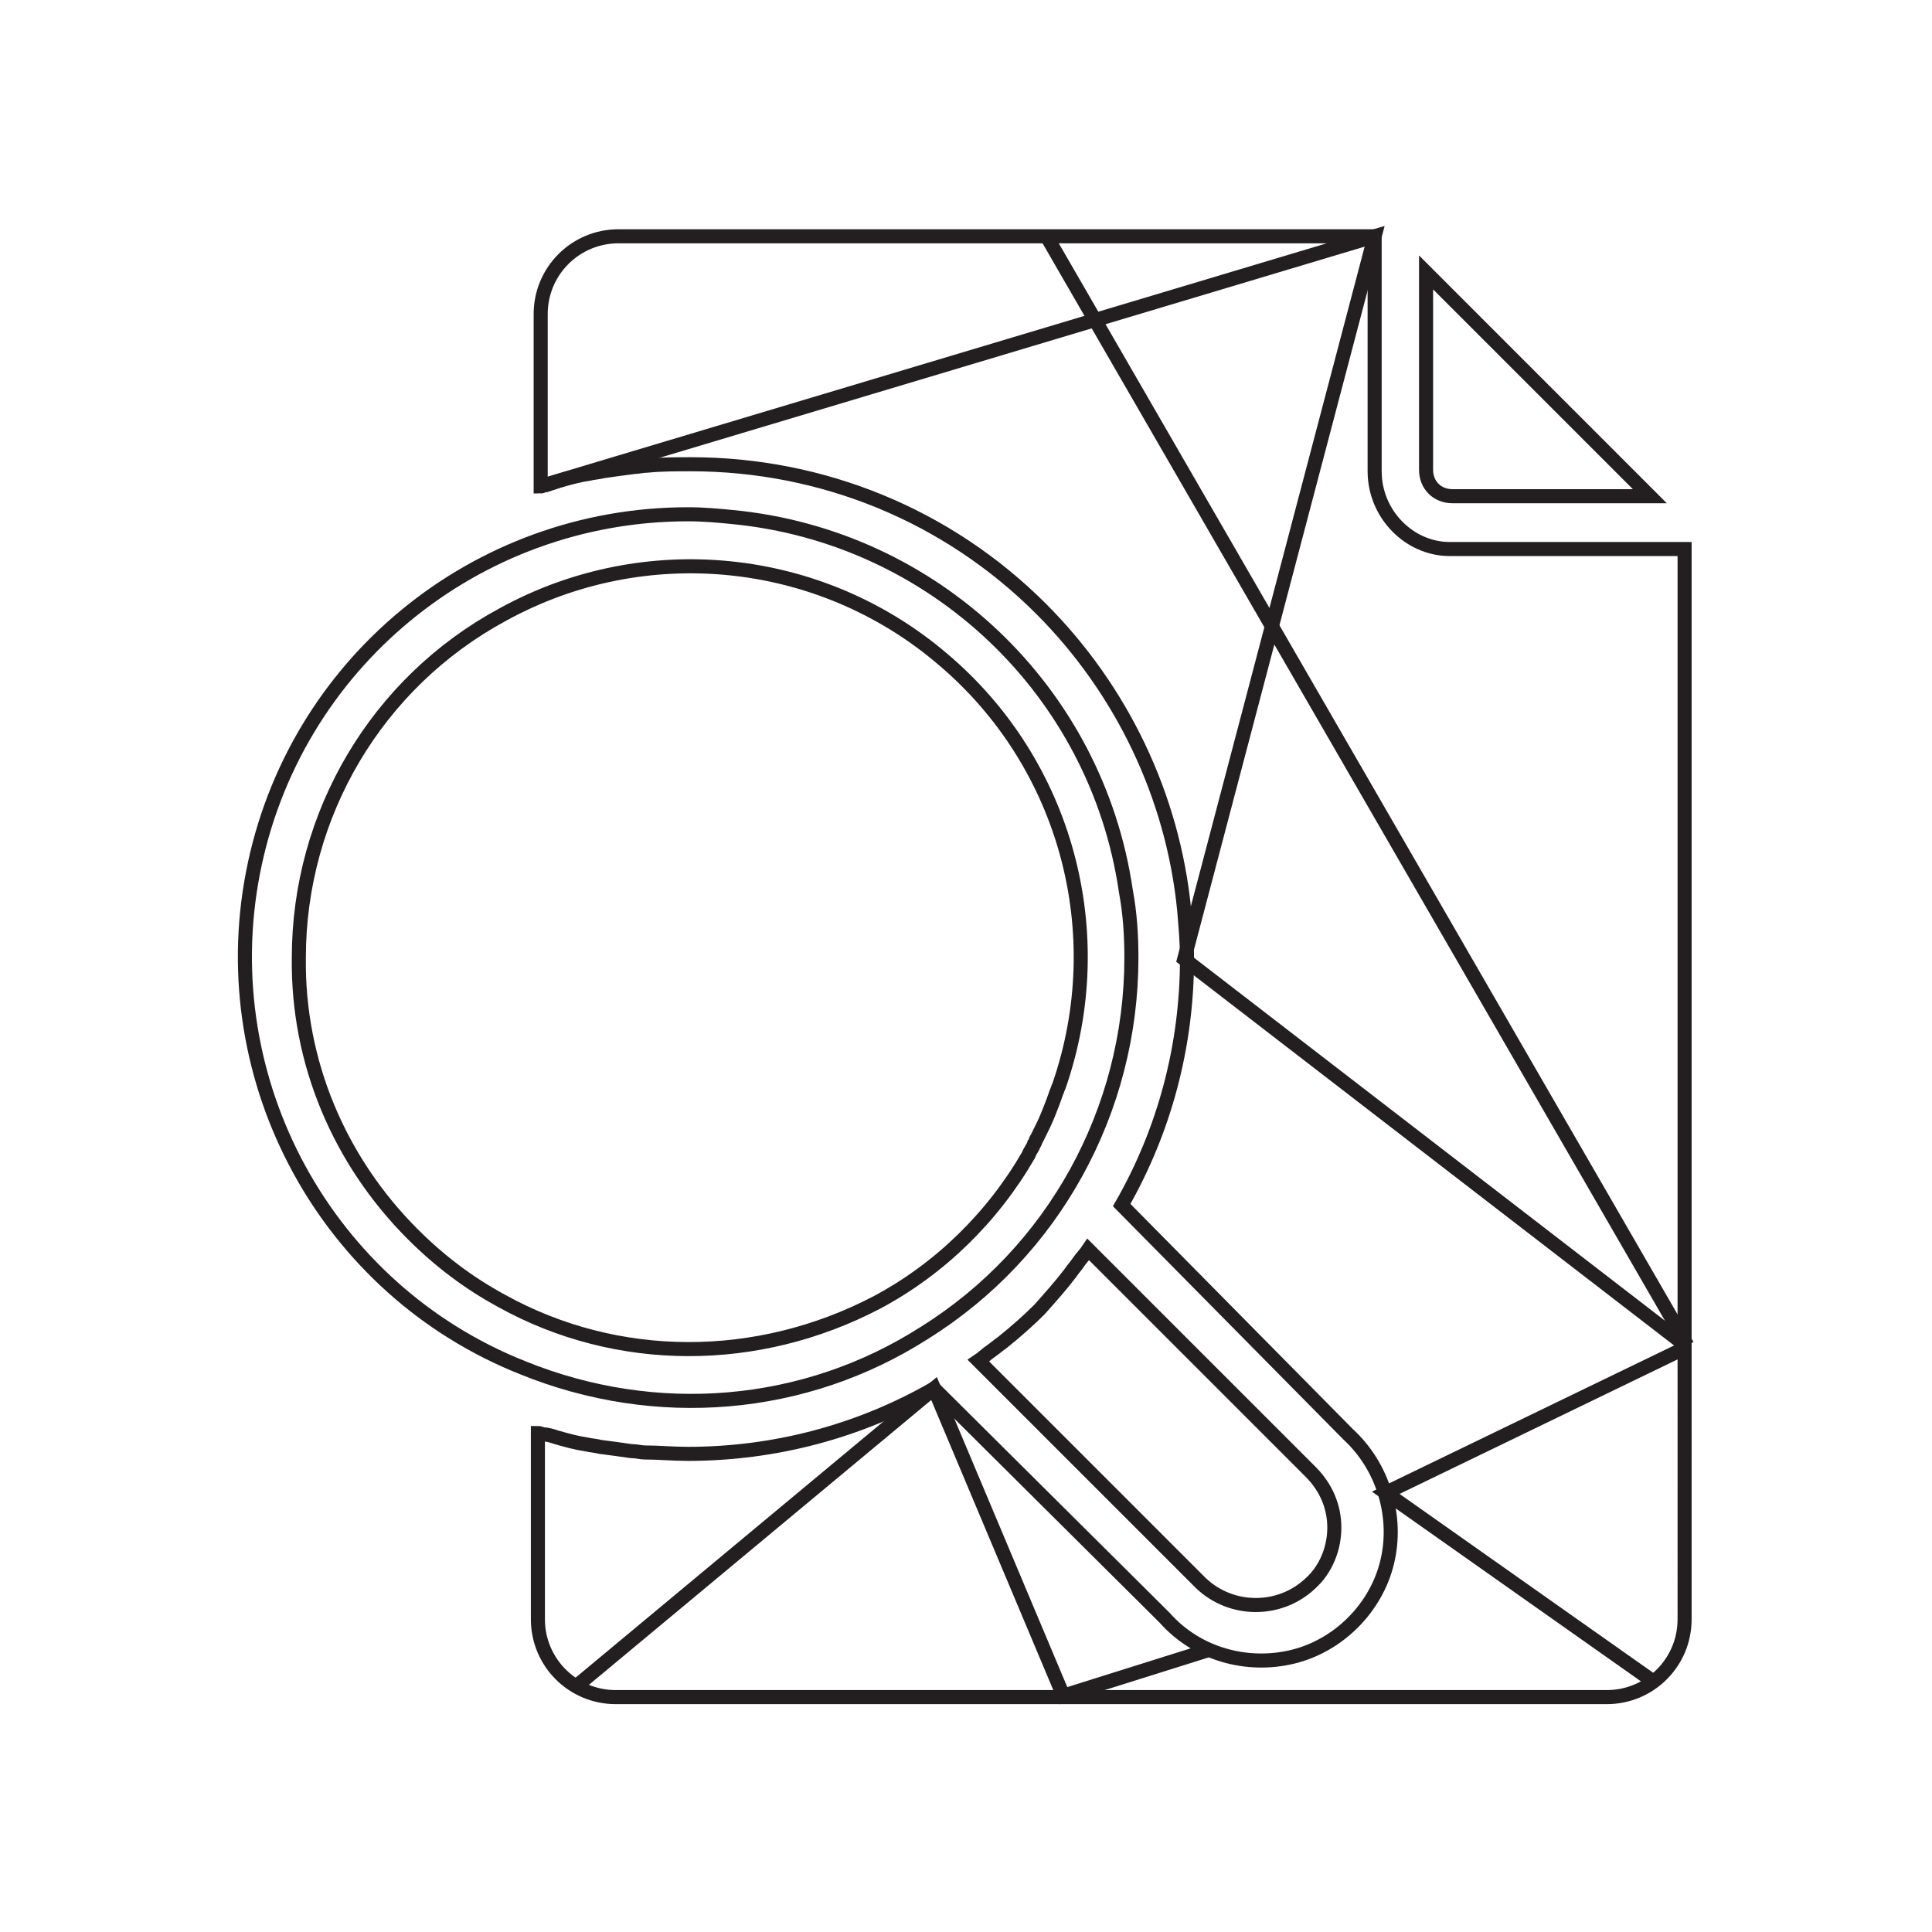
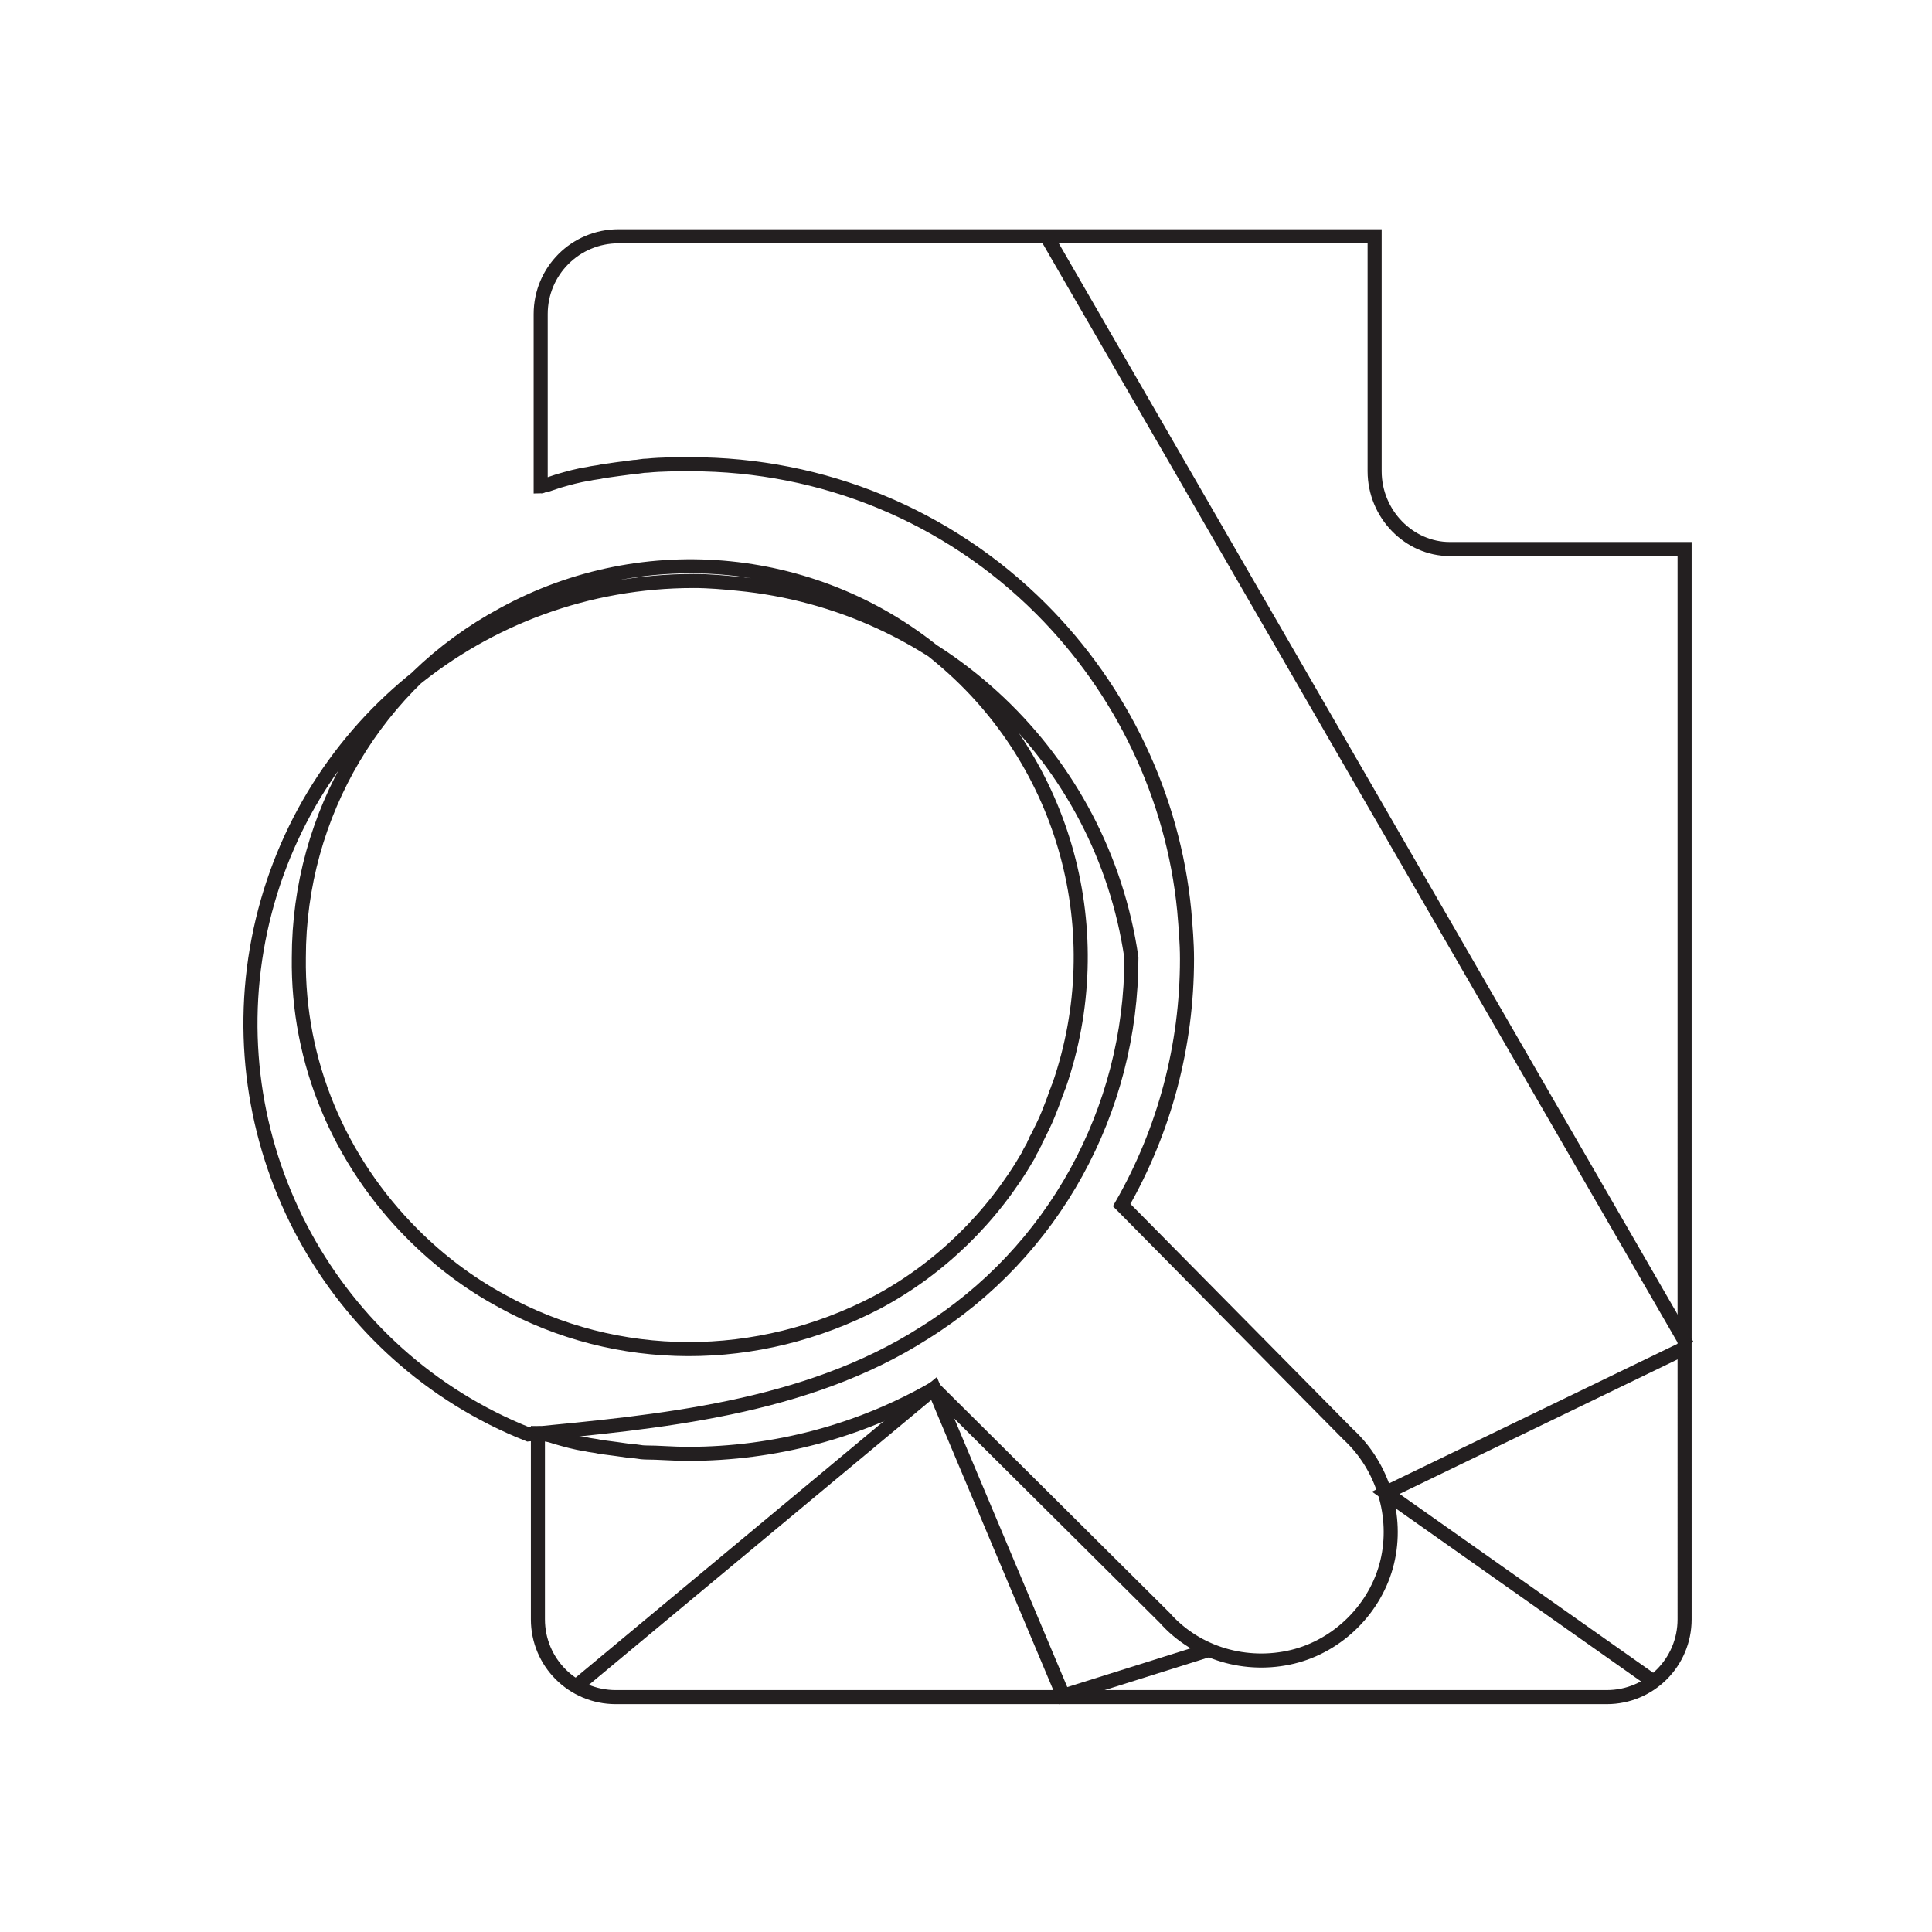
<svg xmlns="http://www.w3.org/2000/svg" version="1.1" id="Layer_1" x="0px" y="0px" viewBox="0 0 139 139" style="enable-background:new 0 0 139 139;" xml:space="preserve">
  <style type="text/css">
	.st0{fill:none;stroke:#E6E7E8;stroke-width:1.088;stroke-miterlimit:10;}
	.st1{fill:none;stroke:#231F20;stroke-width:1.012;stroke-miterlimit:10;}
	.st2{fill:#231F20;}
</style>
  <g>
-     <path class="st1" d="M66.5,95.9c9.3-5.8,14.9-16,14.9-27c0-1.6-0.1-3.2-0.4-4.8c-2.1-14.4-13.8-25.5-28.3-26.9   c-1-0.1-2.1-0.2-3.2-0.2c-15.3,0-28.4,10.8-31.3,25.8c-2.9,15,5.3,30,19.4,35.6C47.2,102.3,57.9,101.4,66.5,95.9L66.5,95.9z    M36.1,93.6c-2.4-1.3-4.5-2.9-6.4-4.8c-5.3-5.3-8.3-12.4-8.2-19.9c0-10.3,5.6-19.8,14.7-24.7c10.2-5.6,22.8-4.3,31.6,3.2   c8.9,7.5,12.2,19.7,8.4,30.7c-0.1,0.2-0.1,0.3-0.2,0.5c-0.2,0.6-0.4,1.1-0.6,1.6s-0.5,1.1-0.8,1.7c-0.1,0.1-0.1,0.3-0.2,0.4   c-0.1,0.3-0.3,0.5-0.4,0.8c-2.6,4.5-6.4,8.2-10.9,10.6C54.5,98.2,44.4,98.2,36.1,93.6L36.1,93.6z" />
-     <path class="st1" d="M74.8,94.2c-0.8,0.8-1.7,1.6-2.7,2.4c-0.3,0.2-0.5,0.4-0.8,0.6c-0.3,0.2-0.6,0.5-0.9,0.7l16,16   c2.2,2.1,5.7,2.1,7.9,0c1.1-1,1.7-2.5,1.7-4c0-1.5-0.6-2.9-1.7-4l-16-16c-0.2,0.3-0.5,0.6-0.7,0.9c-0.2,0.3-0.4,0.5-0.6,0.8   C76.4,92.4,75.6,93.3,74.8,94.2z" />
+     <path class="st1" d="M66.5,95.9c9.3-5.8,14.9-16,14.9-27c-2.1-14.4-13.8-25.5-28.3-26.9   c-1-0.1-2.1-0.2-3.2-0.2c-15.3,0-28.4,10.8-31.3,25.8c-2.9,15,5.3,30,19.4,35.6C47.2,102.3,57.9,101.4,66.5,95.9L66.5,95.9z    M36.1,93.6c-2.4-1.3-4.5-2.9-6.4-4.8c-5.3-5.3-8.3-12.4-8.2-19.9c0-10.3,5.6-19.8,14.7-24.7c10.2-5.6,22.8-4.3,31.6,3.2   c8.9,7.5,12.2,19.7,8.4,30.7c-0.1,0.2-0.1,0.3-0.2,0.5c-0.2,0.6-0.4,1.1-0.6,1.6s-0.5,1.1-0.8,1.7c-0.1,0.1-0.1,0.3-0.2,0.4   c-0.1,0.3-0.3,0.5-0.4,0.8c-2.6,4.5-6.4,8.2-10.9,10.6C54.5,98.2,44.4,98.2,36.1,93.6L36.1,93.6z" />
    <path class="st1" d="M98.9,33.9V17H44.5c-3.1,0-5.6,2.5-5.6,5.6V35c0.1,0,0.2-0.1,0.4-0.1c0.3-0.1,0.6-0.2,0.9-0.3   c0.7-0.2,1.4-0.4,2.1-0.5c0.4-0.1,0.7-0.1,1.1-0.2c0.7-0.1,1.4-0.2,2.2-0.3c0.3,0,0.6-0.1,1-0.1c1-0.1,2.1-0.1,3.1-0.1   c9.5,0,18.5,3.7,25.2,10.4c5.8,5.8,9.5,13.5,10.3,21.7c0.1,1.2,0.2,2.3,0.2,3.5c0,6.2-1.6,12.3-4.7,17.7L97,103.2   c2.5,2.3,3.6,5.9,2.8,9.2c-0.8,3.3-3.5,6-6.8,6.8c-3.3,0.8-6.9-0.2-9.2-2.8L67.2,99.9c-5.4,3.1-11.5,4.7-17.7,4.7   c-1.1,0-2.1-0.1-3.1-0.1c-0.3,0-0.6-0.1-1-0.1c-0.7-0.1-1.4-0.2-2.2-0.3c-0.4-0.1-0.7-0.1-1.1-0.2c-0.7-0.1-1.4-0.3-2.1-0.5   c-0.3-0.1-0.6-0.2-0.9-0.2c-0.1,0-0.2-0.1-0.4-0.1v13.4c0,3.1,2.5,5.6,5.6,5.6h71.3c3.1,0,5.6-2.5,5.6-5.6V39.5h-16.9   C101.4,39.5,98.9,37,98.9,33.9z" />
-     <path class="st1" d="M104.5,35.7h14.2l-16.1-16.1v14.2C102.6,34.9,103.4,35.7,104.5,35.7z" />
    <line class="st1" x1="121.4" y1="96.8" x2="75.3" y2="17" />
-     <polyline class="st1" points="38.8,35 98.9,17 85.2,69 121.4,96.9  " />
    <polyline class="st1" points="41.6,121.2 67.2,99.9 76.5,122 87,118.7  " />
    <polyline class="st1" points="121.4,96.9 99.7,107.4 118.7,120.8  " />
  </g>
</svg>